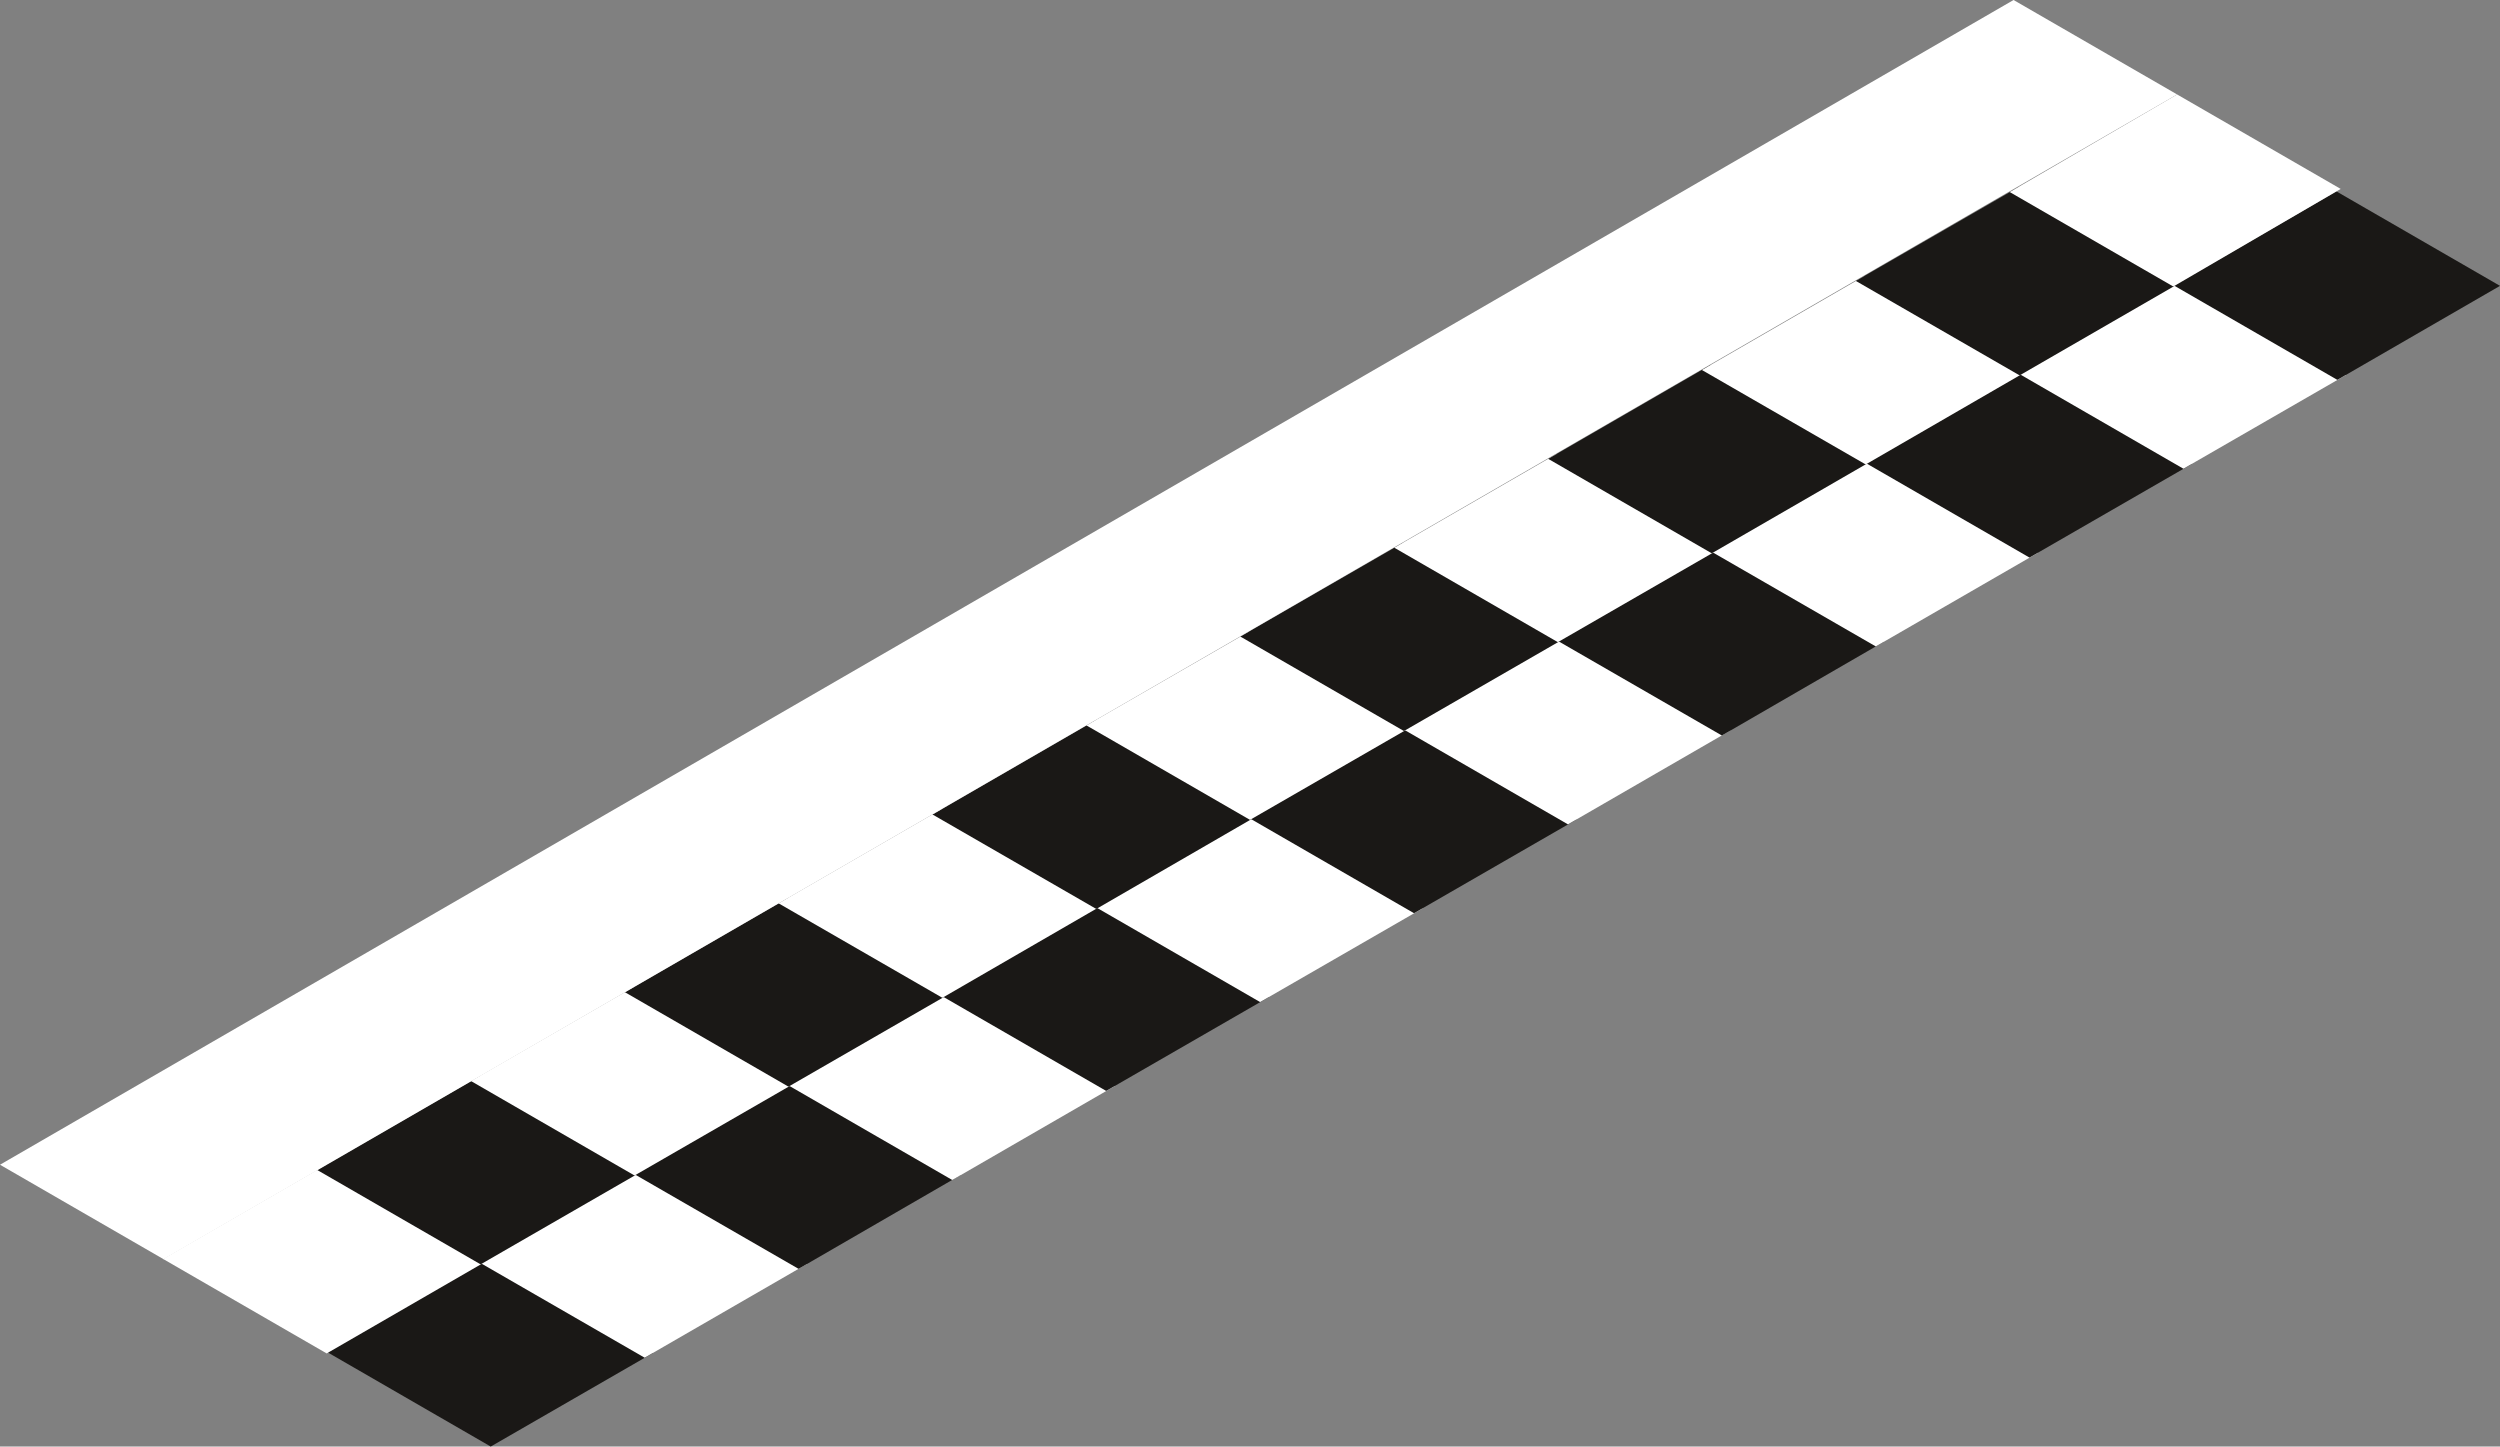
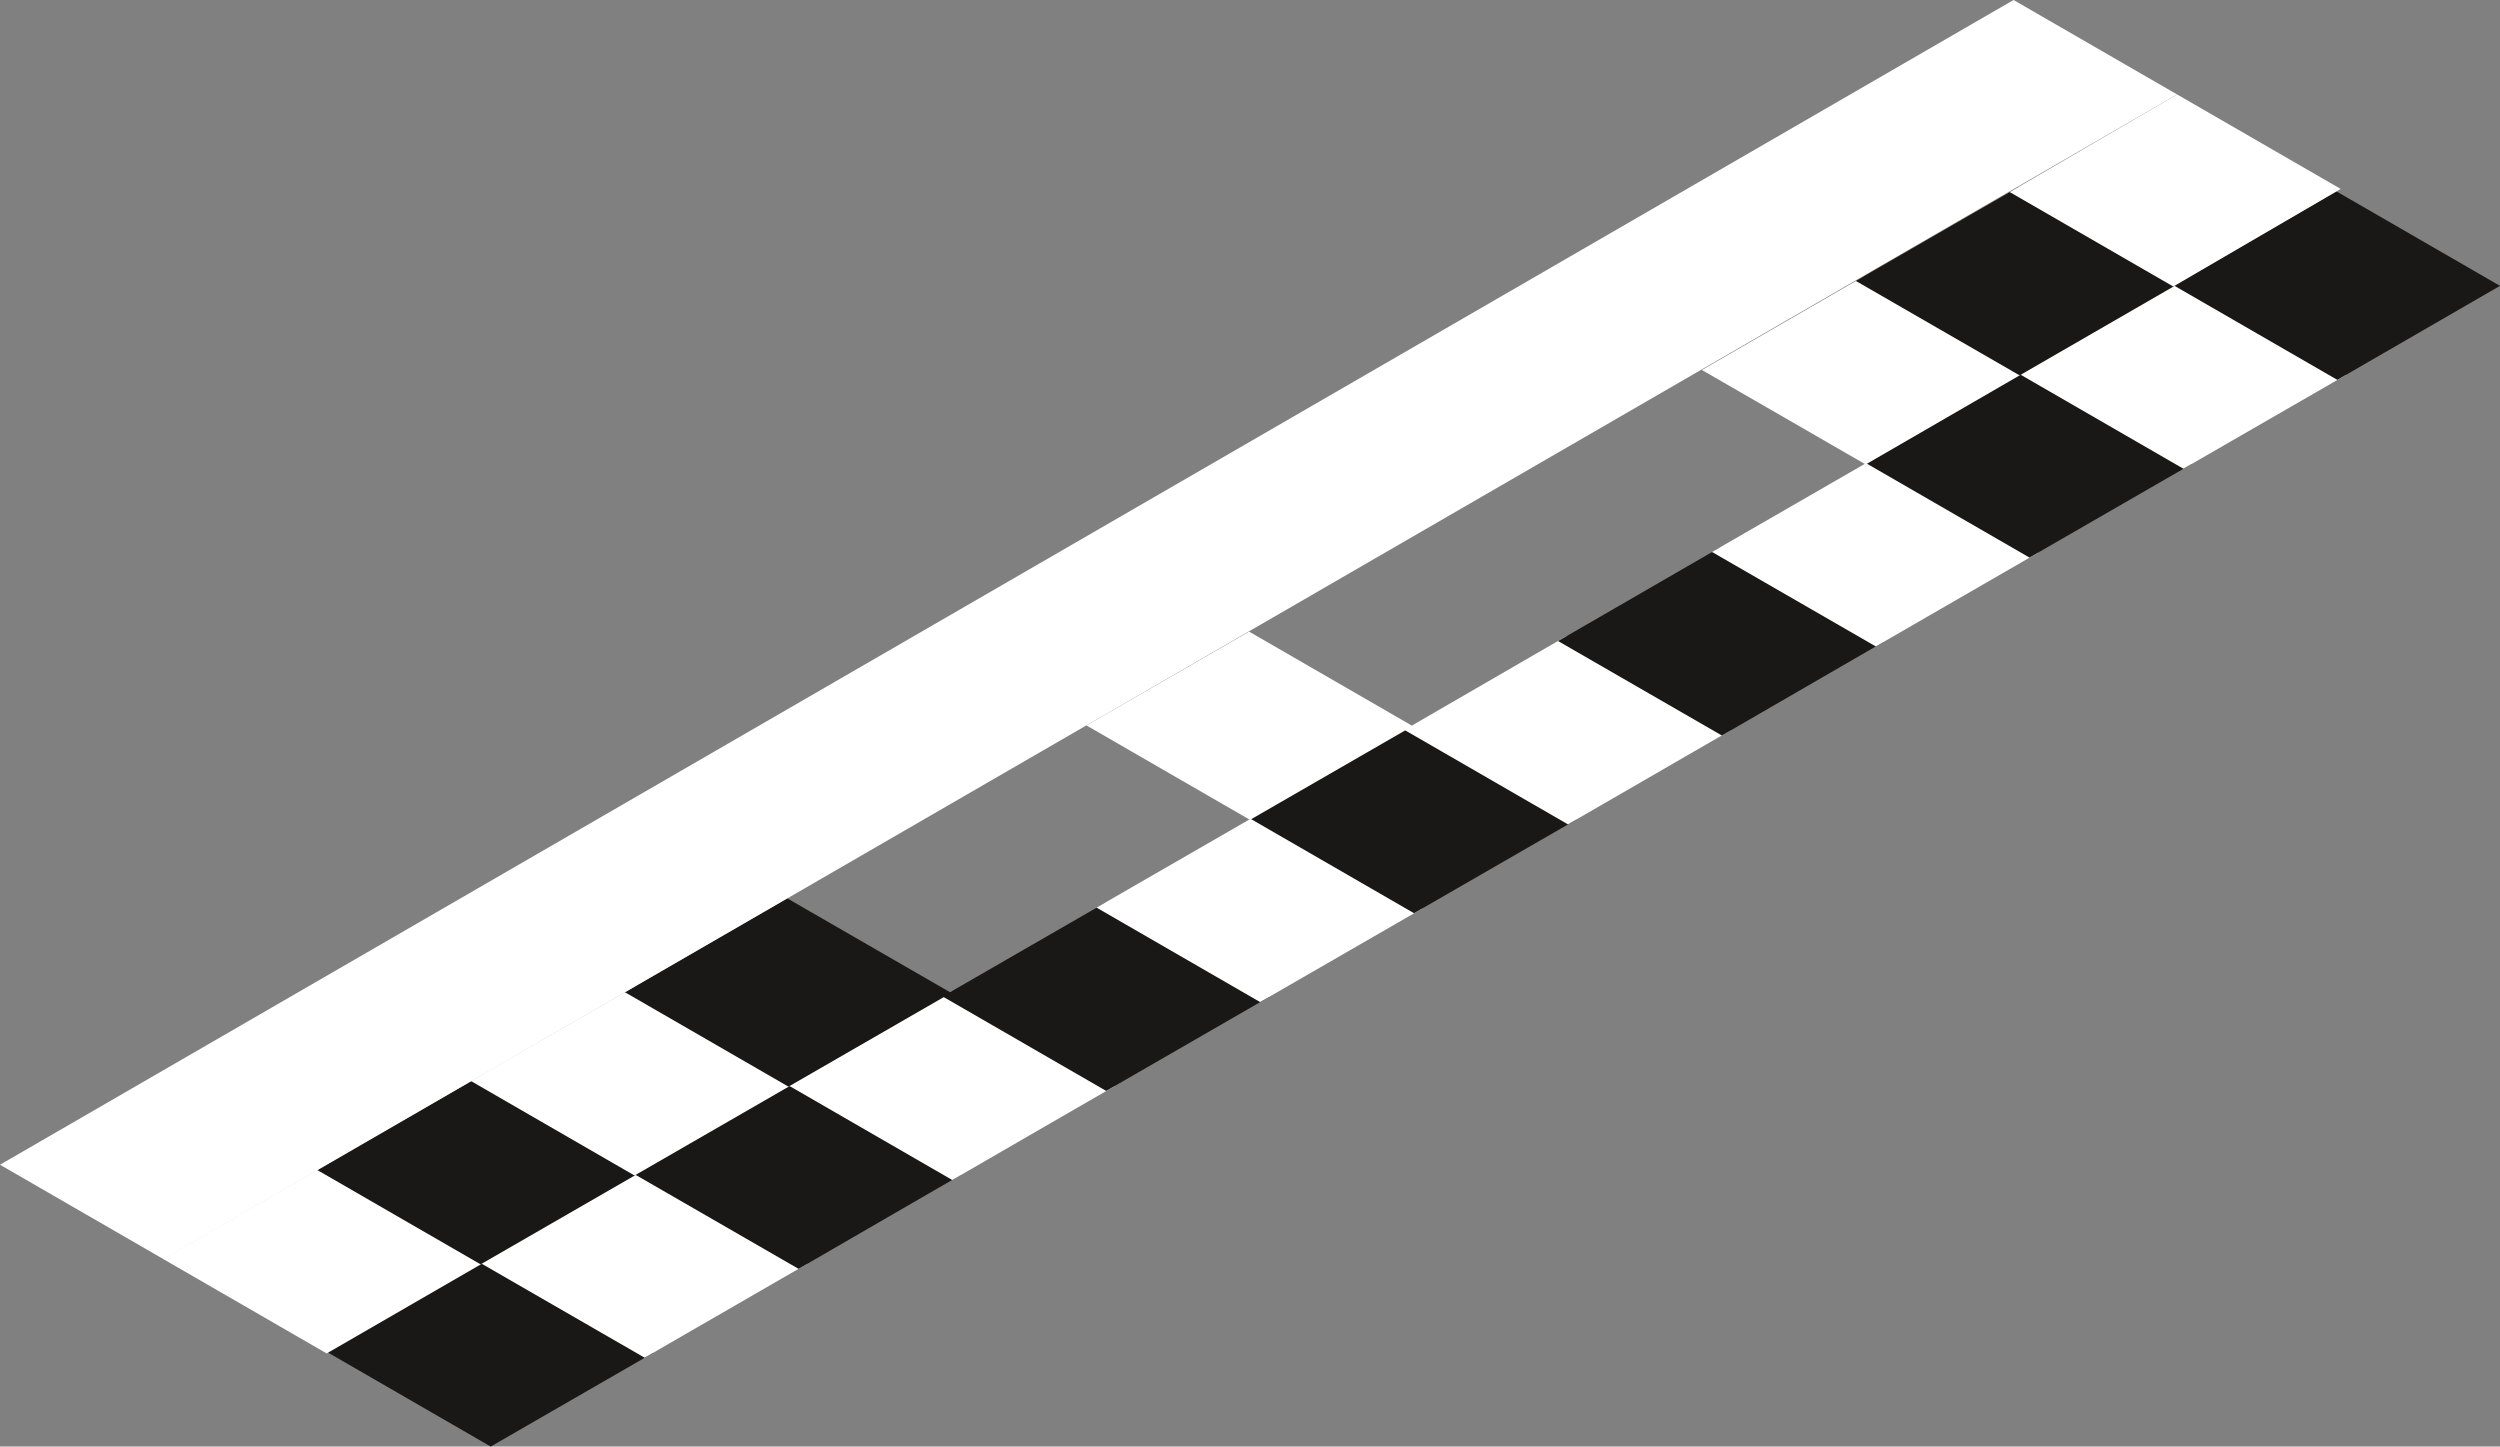
<svg xmlns="http://www.w3.org/2000/svg" viewBox="0 0 111.42 64.47">
  <rect x="0" y="0" width="111.42" height="64.47" fill="#808080" stroke="none" />
  <defs>
    <style>.d{fill:#fff;}.e{fill:#1a1816;}</style>
  </defs>
  <g id="a" />
  <g id="b">
    <g id="c">
      <g>
        <g>
          <polygon class="e" points="21.87 64.47 14.58 60.26 21.82 56.08 29.12 60.29 21.87 64.47" />
          <polygon class="d" points="28.73 60.51 21.43 56.3 28.68 52.12 35.97 56.33 28.73 60.51" />
          <polygon class="e" points="35.59 56.55 28.29 52.34 35.54 48.15 42.83 52.36 35.59 56.55" />
          <polygon class="d" points="42.44 52.59 35.15 48.38 42.4 44.19 49.69 48.4 42.44 52.59" />
          <polygon class="e" points="49.3 48.62 42.01 44.41 49.26 40.23 56.55 44.44 49.3 48.62" />
          <polygon class="d" points="56.16 44.66 48.87 40.45 56.12 36.27 63.41 40.48 56.16 44.66" />
          <polygon class="e" points="63.02 40.7 55.73 36.49 62.97 32.31 70.27 36.52 63.02 40.7" />
          <polygon class="d" points="69.88 36.74 62.59 32.53 69.83 28.34 77.13 32.55 69.88 36.74" />
          <polygon class="e" points="76.74 32.78 69.44 28.57 76.69 24.38 83.98 28.59 76.74 32.78" />
          <polygon class="d" points="83.6 28.81 76.3 24.6 83.55 20.42 90.84 24.63 83.6 28.81" />
          <polygon class="e" points="90.45 24.85 83.16 20.64 90.41 16.46 97.7 20.67 90.45 24.85" />
          <polygon class="d" points="97.31 20.89 90.02 16.68 97.27 12.5 104.56 16.71 97.31 20.89" />
          <polygon class="e" points="104.17 16.93 96.88 12.72 104.13 8.53 111.42 12.74 104.17 16.93" />
        </g>
        <g>
          <polygon class="d" points="14.56 60.32 7.27 56.11 14.52 51.92 21.81 56.13 14.56 60.32" />
          <polygon class="e" points="21.42 56.35 14.13 52.14 21.38 47.96 28.67 52.17 21.42 56.35" />
          <polygon class="d" points="28.28 52.39 20.99 48.18 28.23 44 35.53 48.21 28.28 52.39" />
          <polygon class="e" points="35.14 48.43 27.85 44.22 35.09 40.04 42.39 44.25 35.14 48.43" />
-           <polygon class="d" points="42 44.47 34.7 40.26 41.95 36.07 49.24 40.28 42 44.47" />
-           <polygon class="e" points="48.86 40.51 41.56 36.3 48.81 32.11 56.1 36.32 48.86 40.51" />
          <polygon class="d" points="55.71 36.54 48.42 32.33 55.67 28.15 62.96 32.36 55.71 36.54" />
-           <polygon class="e" points="62.57 32.58 55.28 28.37 62.53 24.19 69.82 28.4 62.57 32.58" />
-           <polygon class="d" points="69.43 28.62 62.14 24.41 69.38 20.23 76.68 24.44 69.43 28.62" />
-           <polygon class="e" points="76.29 24.66 69 20.45 76.24 16.26 83.54 20.47 76.29 24.66" />
          <polygon class="d" points="83.15 20.7 75.85 16.49 83.1 12.3 90.39 16.51 83.15 20.7" />
          <polygon class="e" points="90.01 16.73 82.71 12.52 89.96 8.34 97.25 12.55 90.01 16.73" />
          <polygon class="d" points="96.86 12.77 89.57 8.56 97.03 4.21 104.32 8.42 96.86 12.77" />
        </g>
        <polygon class="d" points="97.03 4.21 89.74 0 0 51.91 7.29 56.12 97.03 4.21" />
      </g>
    </g>
  </g>
</svg>